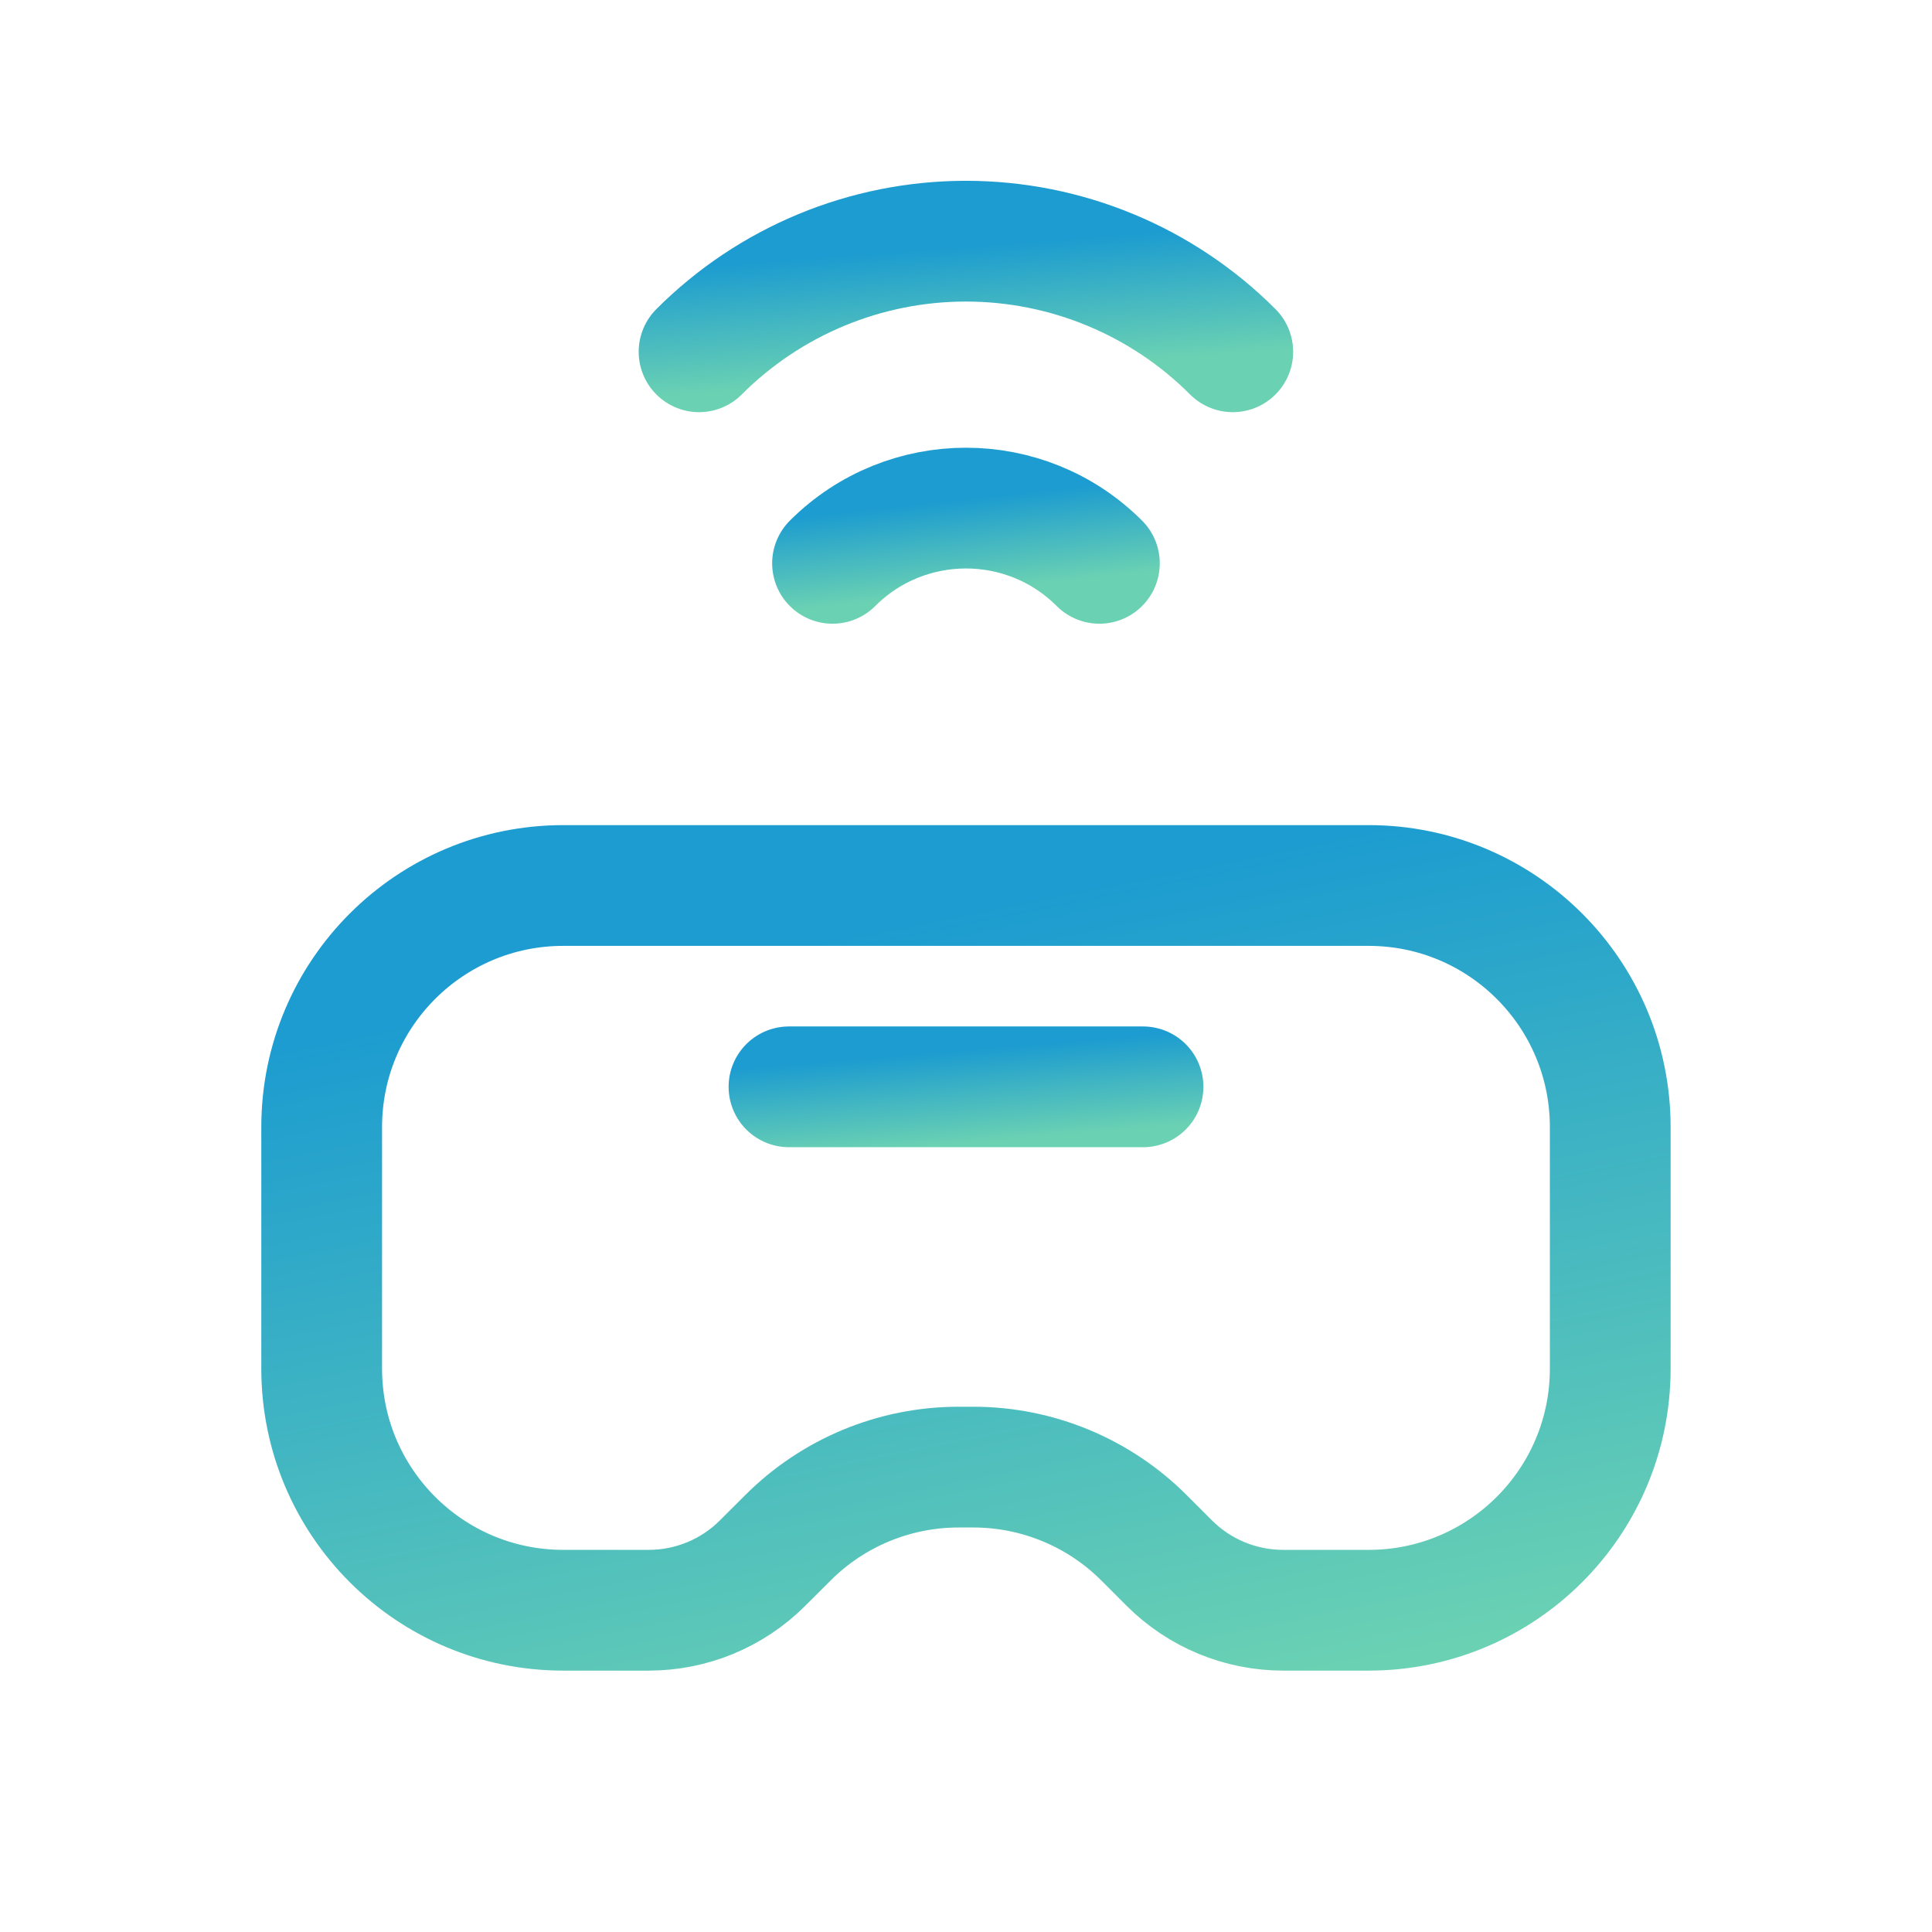
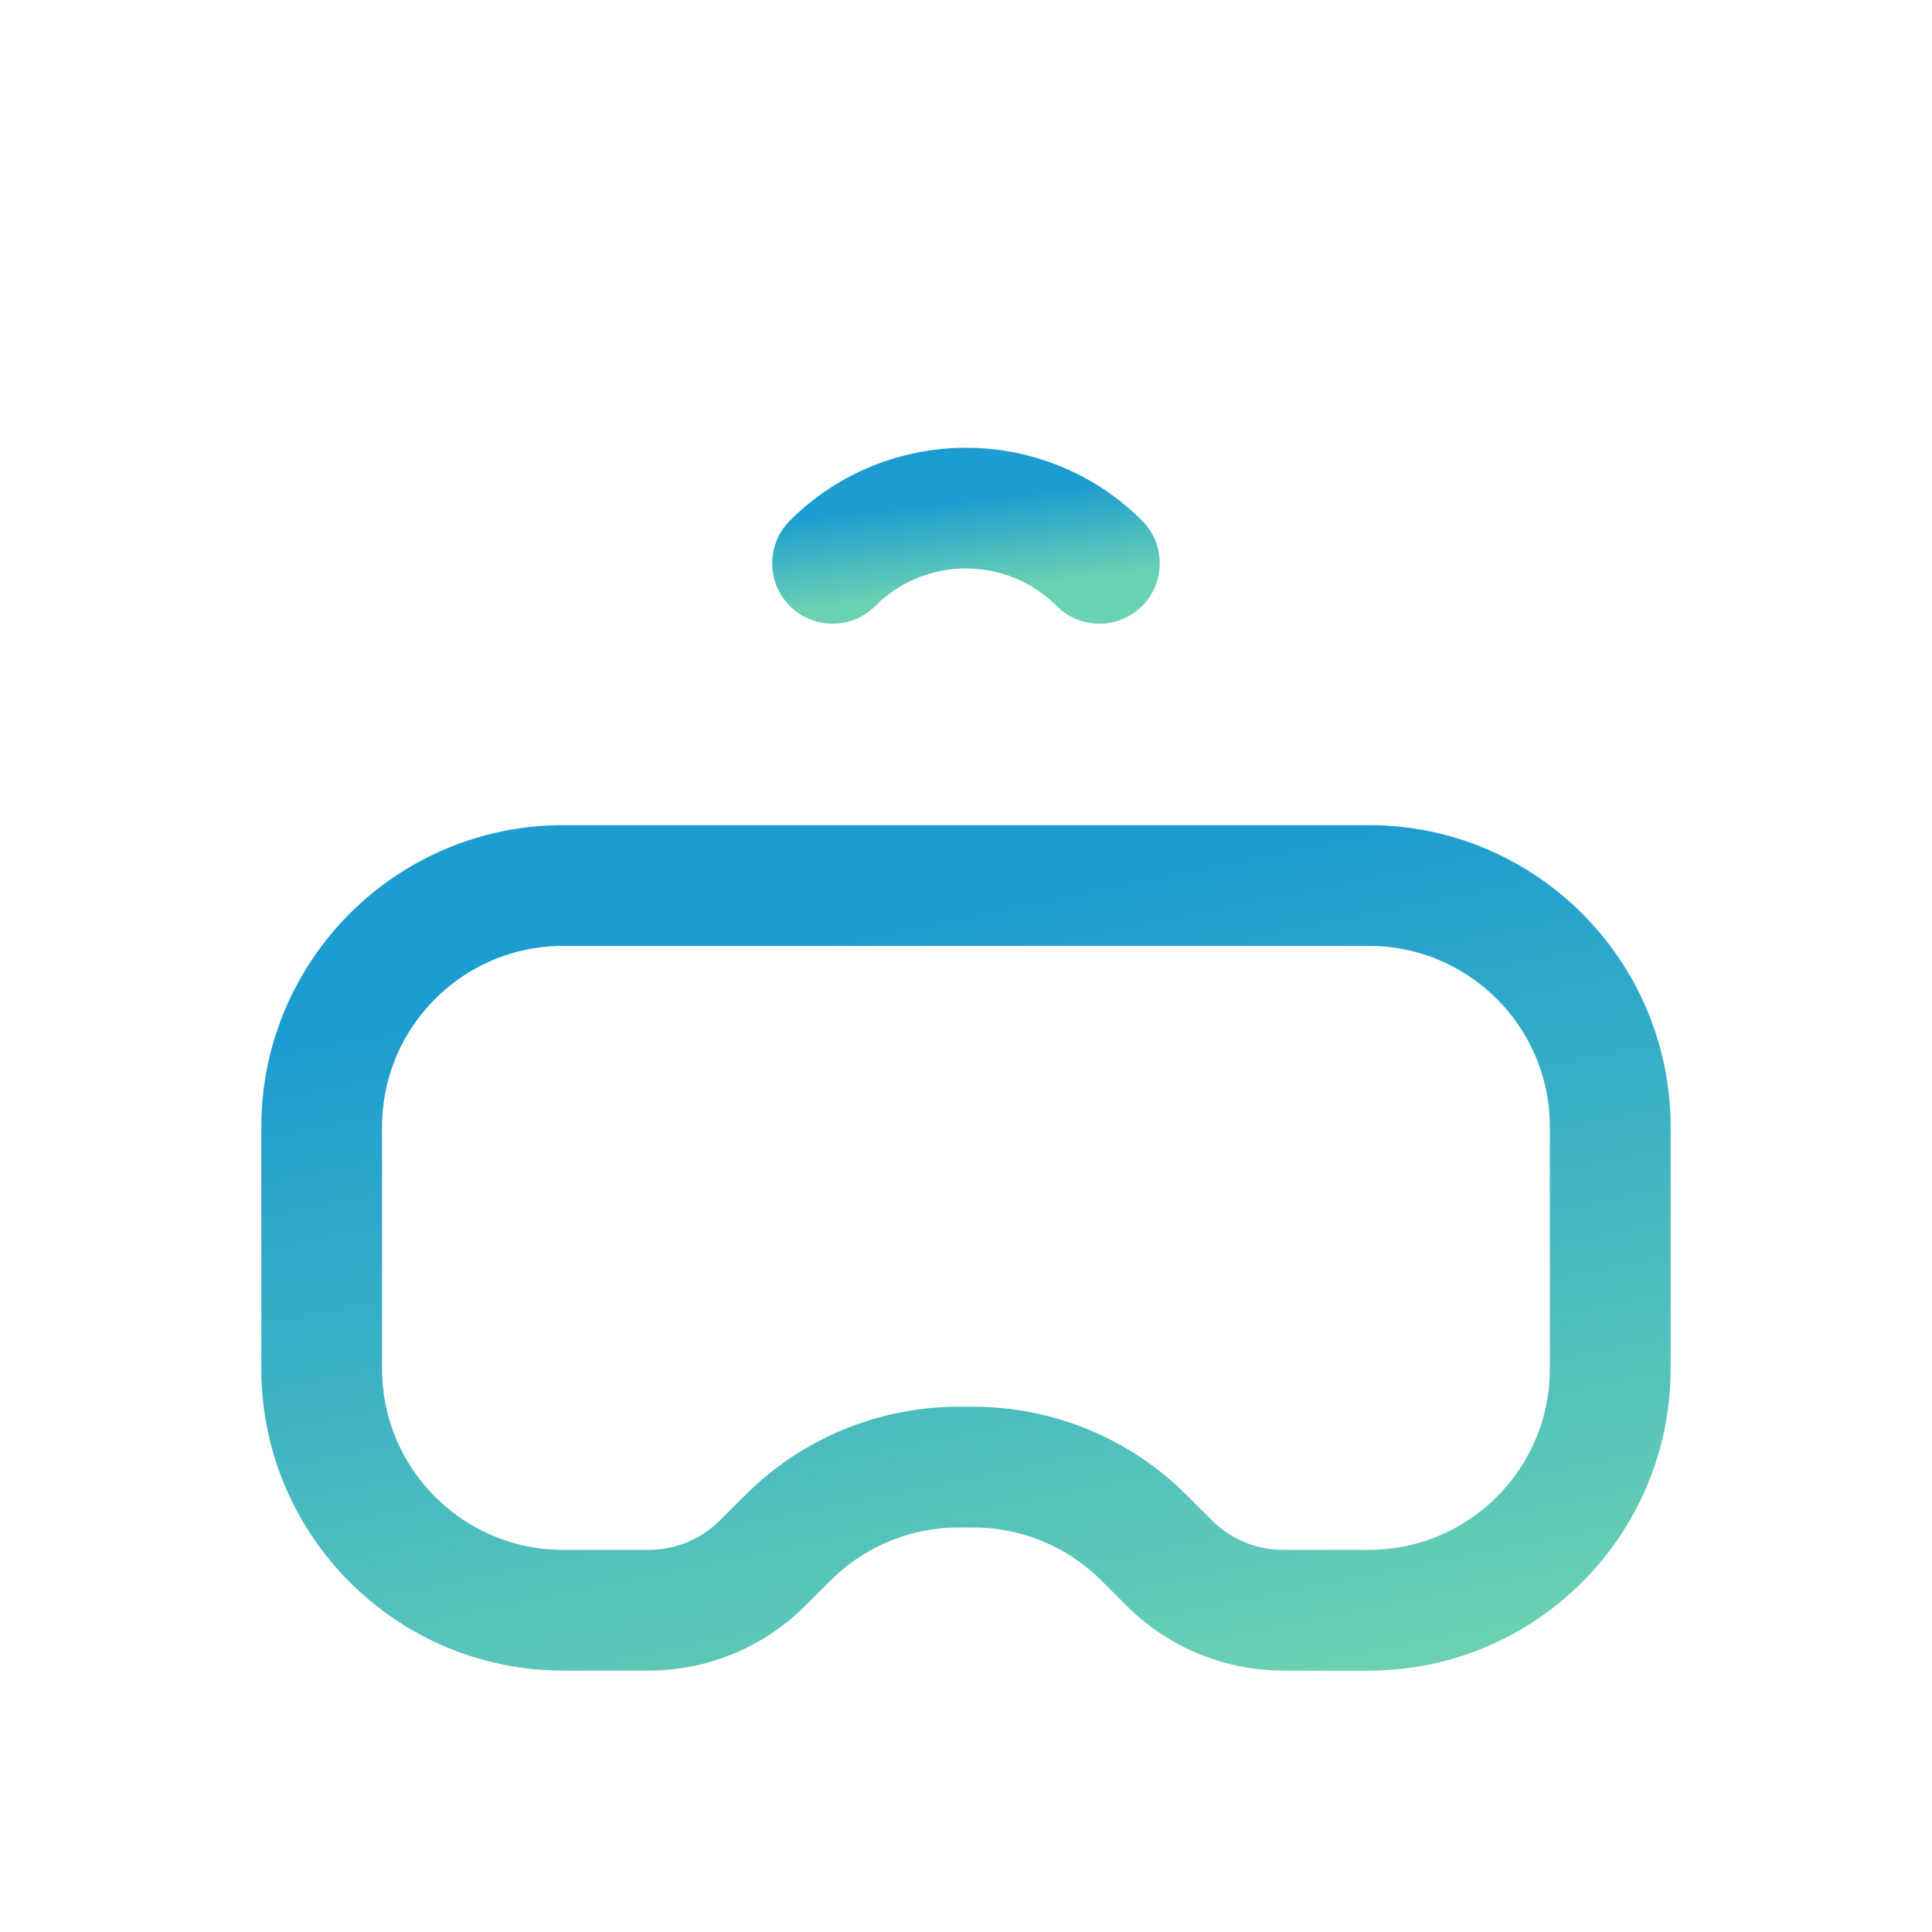
<svg xmlns="http://www.w3.org/2000/svg" width="24" height="24" viewBox="0 0 24 24" fill="none">
  <path fill-rule="evenodd" clip-rule="evenodd" d="M12.091 18.225H11.908C11.113 18.225 10.349 18.541 9.787 19.104L9.473 19.417C9.098 19.793 8.589 20.003 8.058 20.003H6.997C5.34 20.003 3.996 18.66 3.996 17.002V14.001C3.996 12.343 5.34 11 6.997 11H17.002C18.659 11 20.003 12.343 20.003 14.001V17.002C20.003 18.66 18.659 20.003 17.002 20.003H15.941C15.41 20.003 14.901 19.793 14.525 19.417L14.212 19.104C13.65 18.541 12.886 18.225 12.091 18.225Z" stroke="url(#paint0_linear)" stroke-width="1.5" stroke-linecap="round" stroke-linejoin="round" />
-   <path d="M8.684 4.37C9.563 3.49 10.755 2.996 11.999 2.996C13.243 2.996 14.435 3.49 15.314 4.37" stroke="url(#paint1_linear)" stroke-width="1.5" stroke-linecap="round" stroke-linejoin="round" />
  <path d="M10.342 6.998C11.258 6.083 12.742 6.083 13.657 6.998" stroke="url(#paint2_linear)" stroke-width="1.5" stroke-linecap="round" stroke-linejoin="round" />
-   <path d="M9.801 13.501H14.199" stroke="url(#paint3_linear)" stroke-width="1.5" stroke-linecap="round" stroke-linejoin="round" />
  <defs>
    <linearGradient id="paint0_linear" x1="78.026" y1="-2.056" x2="80.037" y2="7.896" gradientUnits="userSpaceOnUse">
      <stop stop-color="#1C9CD0" />
      <stop offset="1" stop-color="#6AD1B3" />
    </linearGradient>
    <linearGradient id="paint1_linear" x1="39.35" y1="1.004" x2="39.468" y2="2.575" gradientUnits="userSpaceOnUse">
      <stop stop-color="#1C9CD0" />
      <stop offset="1" stop-color="#6AD1B3" />
    </linearGradient>
    <linearGradient id="paint2_linear" x1="25.675" y1="4.704" x2="25.799" y2="5.841" gradientUnits="userSpaceOnUse">
      <stop stop-color="#1C9CD0" />
      <stop offset="1" stop-color="#6AD1B3" />
    </linearGradient>
    <linearGradient id="paint3_linear" x1="30.14" y1="11.55" x2="30.234" y2="12.693" gradientUnits="userSpaceOnUse">
      <stop stop-color="#1C9CD0" />
      <stop offset="1" stop-color="#6AD1B3" />
    </linearGradient>
  </defs>
</svg>